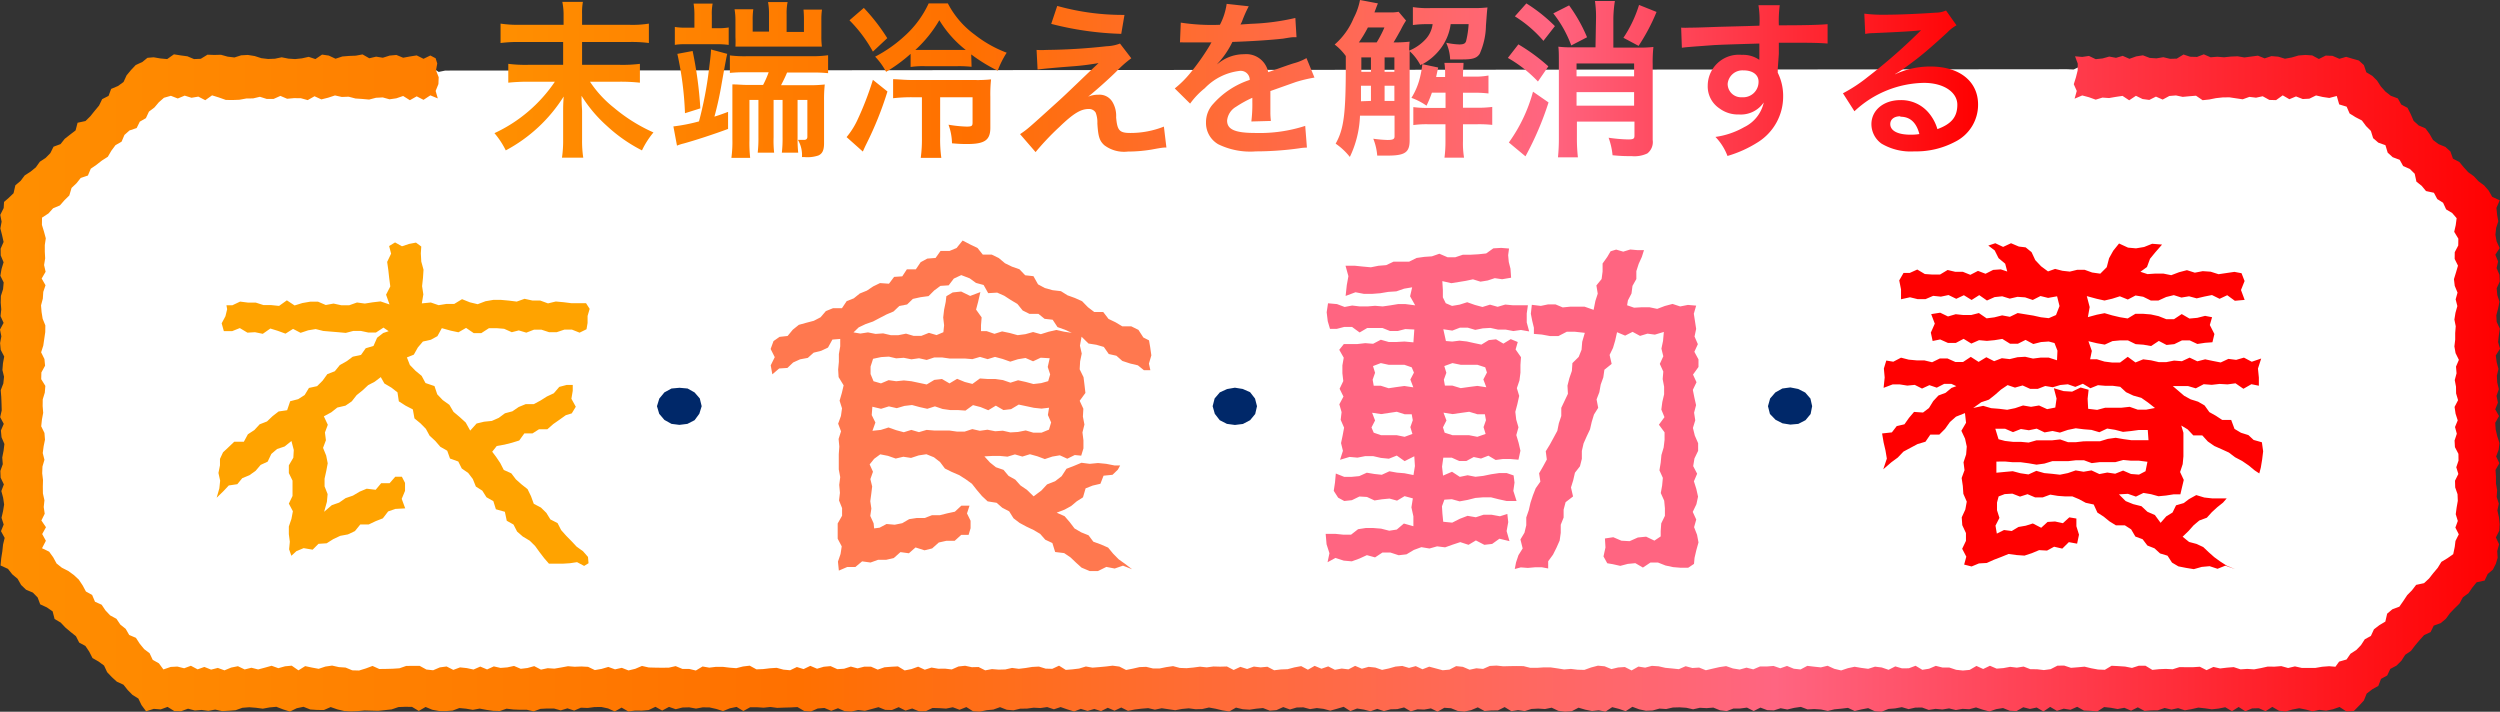
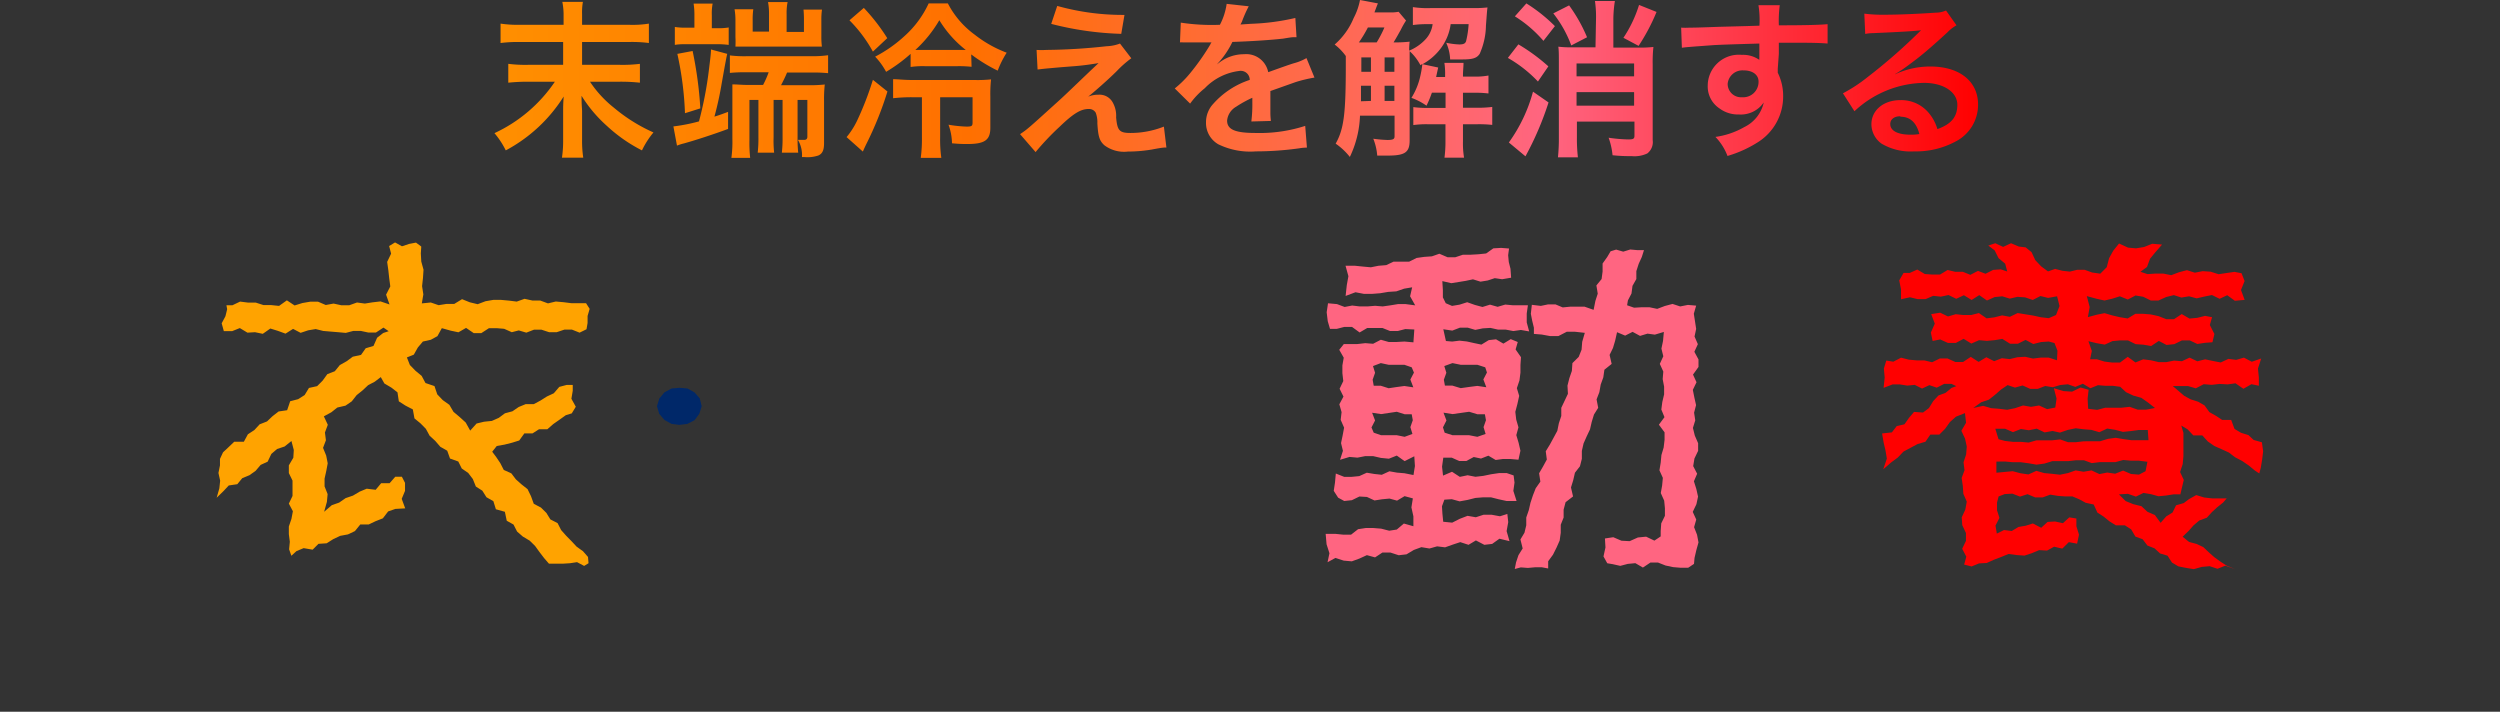
<svg xmlns="http://www.w3.org/2000/svg" xmlns:xlink="http://www.w3.org/1999/xlink" viewBox="0 0 278.44 79.27">
  <rect x="0" y="0" width="278.44" height="79.27" fill="#333333" stroke="none" />
  <defs>
    <style>.cls-1{fill:#fff;}.cls-2{fill:url(#名称未設定グラデーション_13);}.cls-3{fill:#ffa300;}.cls-4{fill:#002869;}.cls-5{fill:#ff784f;}.cls-6{fill:#ff6581;}.cls-7{fill:red;}.cls-8{fill:url(#名称未設定グラデーション_13-2);}</style>
    <linearGradient id="名称未設定グラデーション_13" y1="42.66" x2="278.44" y2="42.66" gradientUnits="userSpaceOnUse">
      <stop offset="0" stop-color="#ff8f00" />
      <stop offset="0.32" stop-color="#ff7000" />
      <stop offset="0.71" stop-color="#ff6581" />
      <stop offset="1" stop-color="red" />
    </linearGradient>
    <linearGradient id="名称未設定グラデーション_13-2" x1="55.07" y1="8.82" x2="220.34" y2="8.82" xlink:href="#名称未設定グラデーション_13" />
  </defs>
  <title>solution_title_b_1</title>
  <g id="レイヤー_2" data-name="レイヤー 2">
    <g id="デザイン">
-       <polyline class="cls-1" points="230.24 7.71 230.96 7.74 231.69 7.39 232.42 7.29 233.15 7.28 233.87 7.37 234.6 8.25 235.32 7.5 236.05 8.21 236.77 7.82 237.5 7.55 238.23 7.93 238.96 8.05 239.69 7.93 240.41 7.64 241.14 8.03 241.87 8.15 242.59 8.17 243.32 7.93 244.05 8.01 244.78 7.29 245.51 7.75 246.24 7.48 246.97 7.35 247.69 7.51 248.41 8.17 249.14 7.66 249.87 8.01 250.6 8.14 251.32 7.43 252.05 8.15 252.78 8.14 253.51 7.76 254.24 7.71 254.97 8.17 255.71 8.21 256.44 7.85 257.17 7.64 257.9 7.39 258.63 7.52 259.37 7.95 260.1 7.39 261.03 7.27 261.49 8.13 262.26 8.4 262.53 9.18 263.34 9.4 263.34 10.46 264.07 10.77 264.78 11.1 265.07 11.86 265.45 12.53 266.46 12.55 266.69 13.37 267.05 14.05 268.1 14.02 268.57 14.6 268.98 15.24 269 16.28 270.1 16.21 270.64 16.71 270.85 17.55 271.71 17.74 271.96 18.55 272.79 18.76 273.1 19.49 273.45 20.19 273.8 20.91 274.36 21.39 275.42 21.38 275.86 21.99 276.26 22.66 277.17 23.04 276.52 23.93 276.33 24.66 276.68 25.39 277.25 26.12 276.7 26.85 276.4 27.58 276.81 28.31 276.29 29.04 276.45 29.77 277.03 30.5 276.35 31.23 276.87 31.96 276.48 32.7 276.81 33.43 276.48 34.17 276.81 34.9 277.25 35.63 276.82 36.36 276.73 37.09 277.26 37.83 276.92 38.56 276.96 39.29 276.8 40.03 276.76 40.76 277.07 41.5 276.65 42.23 276.67 42.96 276.33 43.7 277.09 44.43 277.31 45.17 276.64 45.9 277.02 46.64 277.01 47.37 276.34 48.1 276.92 48.83 277.14 49.56 277.28 50.3 276.43 51.03 277.24 51.77 277.25 52.5 276.63 53.24 276.81 53.97 277.01 54.71 276.93 55.45 276.29 56.18 276.88 56.92 276.92 57.66 276.82 58.4 276.31 59.13 276.39 59.87 276.57 60.61 276.7 61.36 276.63 62.03 275.95 62.3 275.83 63.24 274.95 63.4 274.37 63.86 274.03 64.57 273.65 65.24 273.31 65.95 272.3 65.97 272.24 66.96 271.26 67.02 271.24 68.05 270.12 67.95 269.83 68.71 269.5 69.43 268.48 69.44 268.64 70.67 267.46 70.51 267.06 71.16 266.85 72.01 266.08 72.29 265.88 73.14 265.03 73.33 264.6 73.94 263.69 74.07 263.61 75.05 262.63 75.12 262.14 75.68 262.04 76.65 261.43 77.09 261 77.95 260.11 77.06 259.38 77.13 258.65 77.72 257.92 77.05 257.19 77.09 256.45 77.86 255.72 78.06 254.99 77.65 254.26 77.62 253.53 77.34 252.8 77.25 252.07 77.89 251.34 77.67 250.61 77.51 249.88 77.97 249.15 77.19 248.42 77.64 247.69 77.73 246.96 77.88 246.23 77.13 245.5 78.04 244.77 77.42 244.04 77.97 243.31 77.79 242.57 77.3 241.84 77.75 241.12 77.68 240.38 77.13 239.65 77.56 238.92 77.23 238.19 77.91 237.46 78.05 236.73 77.13 236 78.03 235.27 77.73 234.54 77.7 233.81 77.38 233.08 77.92 232.35 77.16 231.62 77.69 230.88 77.21 230.15 78.02 229.42 77.24 228.69 77.71 227.96 77.28 227.23 77.84 226.5 77.8 225.76 78.11 225.03 77.13 224.3 78.02 223.57 77.13 222.83 77.91 222.1 77.55 221.37 77.55 220.64 77.5 219.9 77.58 219.17 77.68 218.44 77.05 217.71 77.57 216.97 77.27 216.24 77.24 215.51 77.25 214.78 77.39 214.04 77.6 213.31 77.72 212.58 77.45 211.85 77.45 211.12 77.2 210.38 77.41 209.65 77.55 208.92 77.37 208.19 77.2 207.46 77.31 206.73 77.42 206 77.74 205.26 77.06 204.53 77.4 203.8 77.09 203.07 77.66 202.34 77.41 201.61 78.12 200.88 77.07 200.15 77.86 199.41 77.58 198.68 77.34 197.95 78.02 197.22 77.74 196.49 78.07 195.76 78.03 195.03 77.82 194.29 77.17 193.56 77.71 192.83 77.94 192.1 77.33 191.37 77.03 190.64 78.1 189.91 77.37 189.19 77.69 188.45 77.1 187.72 77.22 186.99 77.75 186.26 78.04 185.53 77.42 184.8 77.05 184.07 77.03 183.33 77.6 182.6 77.4 181.87 77.15 181.13 77.71 180.4 77.55 179.67 77.62 178.94 77.83 178.2 77.28 177.47 78.05 176.74 77.48 176.01 77.14 175.28 77.53 174.55 77.99 173.82 77.05 173.09 77.5 172.35 77.29 171.63 78 170.9 77.3 170.16 77.33 169.44 77.2 168.71 77.03 167.98 77.1 167.25 78.01 166.52 77.53 165.79 77.25 165.06 77.88 164.33 78.09 163.6 78.07 162.87 77.47 162.15 77.56 161.42 77.28 160.69 77.33 159.96 77.88 159.23 78.1 158.5 77.81 157.78 78.04 157.05 77.14 156.32 77.09 155.59 77.97 154.86 77.54 154.13 78.1 153.41 77.69 152.68 77.36 151.95 77.32 151.22 77.71 150.49 77.58 149.76 77.74 149.03 77.33 148.31 77.19 147.58 77.56 146.85 78.06 146.12 77.15 145.39 77.05 144.66 77.24 143.93 77.23 143.2 77.08 142.47 77.41 141.74 77.57 141.01 77.71 140.28 77.09 139.54 77.22 138.81 77.41 138.08 77.18 137.35 77.67 136.62 77.08 135.88 77.19 135.15 77.59 134.42 77.3 133.68 77.14 132.95 77.02 132.22 77.88 131.48 77.03 130.75 77.13 130.01 77.88 129.28 77.64 128.54 77.16 127.81 77.5 127.08 77.51 126.35 77.66 125.61 77.41 124.88 77.83 124.15 77.46 123.42 77.2 122.69 77.89 121.95 78.11 121.22 77.52 120.49 77.03 119.76 77.82 119.03 77.85 118.3 77.18 117.57 78.11 116.84 78.11 116.11 77.62 115.38 78.11 114.64 77.41 113.91 77.16 113.18 77.9 112.45 77.42 111.72 78.04 110.99 77.86 110.25 77.73 109.52 77.72 108.79 77.9 108.06 77.93 107.33 77.87 106.59 77.34 105.86 77.18 105.12 77.69 104.39 77.69 103.66 77.66 102.92 77.56 102.19 77.55 101.45 77.39 100.72 77.52 99.98 77.31 99.25 77.47 98.51 77.67 97.78 77.37 97.05 77.91 96.31 77.87 95.58 77.71 94.85 77.6 94.11 77.82 93.38 78.01 92.65 77.92 91.91 77.96 91.18 77.88 90.45 77.79 89.72 77.03 88.98 77.05 88.25 77.22 87.52 77.88 86.78 78.05 86.05 77.73 85.31 77.59 84.58 77.6 83.84 78.1 83.11 77.47 82.37 77.1 81.64 77.51 80.9 77.58 80.17 77.11 79.43 78.02 78.7 77.38 77.96 77.26 77.23 78.12 76.5 77.41 75.76 77.44 75.03 77.64 74.29 77.77 73.56 77.39 72.83 77.17 72.09 77.84 71.36 77.42 70.62 77.3 69.88 77.12 69.15 77.41 68.41 77.92 67.68 77.66 66.94 77.92 66.2 77.24 65.47 77.52 64.74 77.31 64 77.88 63.27 77.26 62.54 77.15 61.81 77.9 61.08 77.45 60.34 77.3 59.6 77.35 58.87 77.22 58.13 77.62 57.4 77.55 56.66 77.57 55.93 77.74 55.2 77.22 54.47 77.19 53.73 77.36 53 77.36 52.27 77.3 51.54 77.74 50.8 77.93 50.07 77.69 49.34 77.49 48.6 77.44 47.86 77.31 47.13 77.87 46.39 77.06 45.65 77.64 44.92 77.16 44.18 77.28 43.45 77.69 42.71 77.47 41.98 78 41.24 78.07 40.5 77.45 39.77 77.85 39.03 77.62 38.29 77.91 37.55 77.42 36.82 77.74 36.08 77.06 35.34 77.08 34.6 78.05 33.87 78.07 33.13 77.92 32.39 77.95 31.65 77.07 30.91 77.54 30.18 77.65 29.45 77.91 28.71 77.84 27.97 77.74 27.23 77.52 26.49 78.02 25.76 78.02 25.02 77.43 24.28 77.87 23.54 77.33 22.8 77.42 22.05 77.95 21.31 77.54 20.57 77.56 19.83 77.99 19.09 77.27 18.34 77.5 17.47 77.89 17.13 76.98 16.26 76.83 15.75 76.29 15.11 75.89 15.31 74.62 14.22 74.69 13.8 74.05 13.68 73.12 12.57 73.2 12.41 72.31 11.84 71.84 10.98 71.67 10.69 70.92 10.56 70 9.38 70.15 9.28 69.19 8.43 69 8.15 68.23 7.41 67.93 6.75 67.54 6.47 66.76 6.27 65.91 5.55 65.59 4.84 65.26 4.08 64.98 3.68 64.31 2.94 64.01 2.85 63.02 2.51 62.3 1.38 62.22 2.04 61.37 2.02 60.64 1.35 59.91 1.25 59.18 1.9 58.45 2.17 57.72 1.54 56.99 1.44 56.27 1.23 55.53 1.76 54.8 1.57 54.07 2.04 53.34 2.16 52.6 1.85 51.87 1.18 51.14 2.04 50.4 2.02 49.67 2.2 48.94 2 48.21 1.44 47.48 1.14 46.74 1.98 46.01 1.38 45.28 1.82 44.54 1.96 43.81 2.08 43.07 1.74 42.34 1.66 41.61 1.12 40.87 2.07 40.14 1.82 39.4 1.47 38.67 1.14 37.93 2.02 37.2 1.55 36.47 2.05 35.74 1.54 35.01 1.13 34.27 2.17 33.54 2.08 32.8 1.45 32.07 1.12 31.33 1.44 30.59 1.29 29.86 1.19 29.12 1.95 28.38 2.01 27.64 1.32 26.91 1.77 26.17 1.16 25.43 1.83 24.69 1.7 23.95 1.88 23.3 2.41 22.92 2.4 21.84 3.14 21.55 3.58 20.94 4.44 20.77 5.07 20.36 5.1 19.32 5.88 19.07 6.5 18.64 7.01 18.12 7.78 17.86 7.83 16.85 8.39 16.37 9.36 16.32 9.93 15.84 9.81 14.65 10.98 14.8 10.92 13.67 11.95 13.67 12.11 12.76 12.75 12.37 13.04 11.6 13.51 11.03 14.27 10.75 14.68 10.1 15.16 9.52 16.06 9.38 16.65 8.91 16.73 7.92 17.59 7.71 18.32 7.62 19.04 7.27 19.77 8.02 20.5 7.32 21.22 7.32 21.95 8.19 22.67 7.96 23.4 7.84 24.12 7.97 24.85 7.34 25.57 8.21 26.3 7.46 27.02 7.41 27.75 8.05 28.48 7.8 29.2 7.46 29.93 8.18 30.66 7.45 31.38 7.28 32.11 7.98 32.84 7.56 33.56 7.71 34.29 7.65 35.02 7.29 35.74 8.25 36.47 8.07 37.19 7.71 37.91 7.98 38.64 7.28 39.37 7.52 40.1 7.74 40.82 8.06 41.55 8.21 42.28 7.6 43.01 8.26 43.74 8.09 44.47 7.68 45.2 8.03 45.93 7.29 46.66 7.78 47.39 7.88 48.13 7.54 48.86 8.01 49.59 7.86" />
-       <polygon class="cls-2" points="262.16 79.19 261.32 79.23 260.57 78.74 259.82 79 259.07 79.15 258.32 79.06 257.57 79.23 256.82 79.03 256.08 78.88 255.33 79.02 254.58 79.24 253.83 79.16 253.08 78.73 252.33 79.21 251.58 78.88 250.83 78.9 250.08 79.22 249.33 78.74 248.59 79.21 247.84 78.77 247.09 78.92 246.34 79 245.59 78.89 244.84 78.81 244.09 78.98 243.34 79.11 242.59 78.87 241.84 79.03 241.09 78.85 240.34 79.11 239.59 79.12 238.85 79.18 238.1 78.78 237.35 79.15 236.6 78.83 235.85 78.97 235.1 78.83 234.35 78.75 233.6 79.23 232.85 79.17 232.1 79.14 231.35 78.72 230.6 79.05 229.85 78.93 229.09 79.17 228.34 78.73 227.59 79.24 226.84 78.8 226.09 78.96 225.34 78.77 224.59 79.2 223.84 79.16 223.09 78.86 222.33 78.98 221.58 79.24 220.83 79.04 220.08 78.79 219.33 78.99 218.58 78.95 217.83 79.08 217.08 78.9 216.33 79.02 215.57 78.95 214.82 79.07 214.07 78.8 213.32 78.81 212.57 78.98 211.82 78.76 211.07 78.9 210.32 78.96 209.57 79.27 208.82 79.22 208.07 78.87 207.32 79.01 206.57 79.19 205.82 78.84 205.07 78.93 204.32 79 203.57 79.18 202.82 79.02 202.07 78.97 201.32 79.01 200.57 78.73 199.82 78.84 199.07 79.02 198.32 78.88 197.57 79.12 196.82 79.09 196.07 78.81 195.32 79.19 194.57 78.81 193.82 78.91 193.07 78.91 192.32 79.2 191.57 79.11 190.82 78.81 190.07 78.87 189.32 78.83 188.57 79 187.82 78.83 187.07 78.78 186.32 78.8 185.57 78.97 184.82 78.92 184.07 79.13 183.31 79.16 182.56 79 181.81 78.72 181.06 79.21 180.31 78.95 179.56 78.76 178.81 79.26 178.06 79.11 177.31 79.19 176.56 79.04 175.81 78.82 175.06 79.21 174.31 79.26 173.56 79.17 172.82 78.82 172.07 78.97 171.32 78.92 170.57 78.96 169.82 79.2 169.08 79.09 168.33 79.21 167.58 78.75 166.84 79.12 166.09 79.13 165.34 79.19 164.59 78.78 163.85 79.09 163.1 79.25 162.35 79.18 161.61 78.88 160.86 78.83 160.11 79.26 159.37 78.9 158.62 79.03 157.87 79 157.13 79.23 156.38 78.79 155.63 78.98 154.88 79 154.14 79.2 153.39 78.95 152.64 79.22 151.9 79.03 151.15 78.91 150.4 79.2 149.65 78.72 148.91 78.94 148.16 79.15 147.41 78.95 146.66 78.86 145.91 78.98 145.16 78.78 144.41 78.8 143.67 79.02 142.92 78.75 142.17 79.09 141.42 79.15 140.67 78.86 139.92 78.93 139.17 79.04 138.41 78.99 137.66 78.81 136.91 79.24 136.16 79.12 135.41 78.94 134.65 78.8 133.9 78.97 133.15 78.99 132.4 78.89 131.64 78.96 130.89 79.1 130.14 78.99 129.39 78.88 128.63 79.04 127.88 78.87 127.13 78.93 126.38 79.02 125.63 79.17 124.88 78.8 124.13 79.15 123.38 78.83 122.63 79.2 121.88 78.96 121.13 79.18 120.38 78.95 119.63 79.24 118.88 79.01 118.13 78.75 117.38 79 116.63 78.75 115.88 78.86 115.13 78.82 114.38 78.92 113.63 78.93 112.88 79.11 112.13 79.05 111.38 78.76 110.63 79.03 109.88 79.1 109.13 79.26 108.38 79.22 107.63 78.75 106.87 79.05 106.12 78.77 105.37 78.92 104.61 78.87 103.86 78.85 103.11 79.21 102.35 79.22 101.6 78.91 100.85 79.14 100.09 78.76 99.34 79.08 98.59 79.06 97.84 78.76 97.08 78.97 96.33 79.17 95.58 79.08 94.83 79.25 94.08 79.21 93.33 78.88 92.58 79.17 91.82 78.85 91.07 78.91 90.32 79.24 89.57 79.19 88.82 78.75 88.06 78.79 87.31 78.81 86.56 78.84 85.81 78.74 85.05 78.82 84.3 78.77 83.55 78.77 82.79 79.19 82.04 78.73 81.28 78.89 80.53 79.2 79.78 78.96 79.02 78.79 78.27 78.78 77.52 78.92 76.76 78.78 76.01 78.8 75.26 78.99 74.51 78.73 73.75 79.14 73 78.72 72.25 79.08 71.49 79.15 70.74 79.14 69.98 79.24 69.23 78.81 68.47 79.24 67.72 78.9 66.97 78.74 66.21 78.75 65.46 78.85 64.7 78.82 63.95 79.14 63.2 78.89 62.45 79.12 61.7 78.91 60.94 78.91 60.19 78.95 59.44 79.23 58.68 79.05 57.93 79.05 57.17 79.02 56.42 78.93 55.67 79.19 54.92 79.17 54.17 79.06 53.42 78.92 52.66 79.06 51.91 78.93 51.16 78.86 50.41 79.14 49.66 79.2 48.91 79.19 48.15 79.05 47.4 78.74 46.64 79.18 45.89 78.73 45.13 78.72 44.38 78.75 43.62 79.01 42.87 79.09 42.12 79.17 41.36 79.15 40.61 79.13 39.85 79.2 39.1 79.23 38.34 79.19 37.58 79.01 36.83 78.75 36.07 79.08 35.32 79.07 34.56 79.02 33.8 78.72 33.05 78.88 32.29 79.25 31.53 79.01 30.78 78.72 30.02 78.79 29.27 78.93 28.52 78.83 27.76 78.77 27 78.83 26.24 79.1 25.49 79.16 24.73 79.2 23.97 79.03 23.21 79.17 22.46 79.07 21.7 79.13 20.94 78.93 20.18 79.21 19.42 79.2 18.66 78.73 17.9 79.01 17.13 78.95 16.27 79.22 15.76 78.53 15.41 77.8 14.75 77.39 14.22 76.85 13.75 76.26 13.01 75.92 12.45 75.41 11.93 74.86 11.59 74.13 10.98 73.68 10.3 73.29 9.94 72.58 9.51 71.94 8.82 71.57 8.46 70.86 7.86 70.38 7.28 69.89 6.76 69.34 6.08 68.94 5.86 68.09 5.22 67.65 4.48 67.31 4.19 66.54 3.66 66 2.9 65.68 2.35 65.15 1.96 64.46 1.37 63.97 0.89 63.36 0.06 62.98 0.14 62.15 0.26 61.4 0.34 60.65 0.52 59.91 0.11 59.16 0.41 58.42 0.17 57.67 0.34 56.93 0.46 56.19 0.35 55.44 0.15 54.69 0.43 53.95 0.07 53.2 0.04 52.45 0.31 51.7 0.25 50.95 0.4 50.2 0.49 49.45 0.17 48.7 0.1 47.95 0.42 47.21 0.02 46.46 0.19 45.71 0.17 44.96 0.14 44.21 0.08 43.46 0.37 42.71 0.45 41.96 0.27 41.21 0.33 40.46 0.47 39.71 0.08 38.96 0.01 38.21 0.15 37.46 0 36.71 0.4 35.96 0.06 35.21 0.14 34.46 0.08 33.71 0.1 32.96 0.34 32.21 0.41 31.46 0.04 30.71 0.17 29.96 0.4 29.21 0.08 28.45 0.07 27.7 0.4 26.95 0.23 26.19 0.04 25.44 0.18 24.69 0.03 23.93 0.41 23.17 0.45 22.49 0.97 22.04 1.51 21.52 1.71 20.64 2.29 20.15 2.75 19.54 3.4 19.12 3.99 18.64 4.44 18.01 5.08 17.59 5.61 17.05 5.96 16.34 6.74 16.05 7.21 15.46 7.81 14.99 8.42 14.52 8.64 13.67 9.52 13.48 10.06 12.95 10.54 12.35 11.03 11.76 11.38 11.04 12.09 10.68 12.38 9.9 13.14 9.58 13.76 9.13 14.1 8.39 14.59 7.8 15.12 7.24 15.86 6.9 16.42 6.44 17.11 6.38 17.86 6.51 18.62 6.58 19.37 6.05 20.12 6.17 20.87 6.27 21.61 6.58 22.36 6.55 23.11 6.09 23.86 6.12 24.61 6.1 25.36 6.31 26.11 6.4 26.86 6.16 27.61 6.12 28.36 6.24 29.11 6.48 29.86 6.57 30.62 6.54 31.37 6.38 32.12 6.53 32.87 6.58 33.62 6.5 34.38 6.33 35.13 6.58 35.87 6.08 36.62 6.19 37.37 6.54 38.13 6.29 38.88 6.23 39.63 6.2 40.38 6.06 41.13 6.49 41.89 6.31 42.64 6.43 43.4 6.19 44.15 6.12 44.9 6.43 45.66 6.29 46.41 6.17 47.17 6.55 47.93 6.18 48.52 6.49 48.7 7.07 48.56 7.83 48.86 8.6 48.83 9.36 48.52 10.13 48.76 10.96 47.93 10.62 47.17 11.12 46.41 10.73 45.65 11.16 44.9 10.69 44.14 10.95 43.38 11.06 42.63 10.85 41.87 10.89 41.11 11.09 40.34 11.02 39.59 10.97 38.83 10.77 38.07 10.8 37.31 10.63 36.55 10.88 35.79 11.07 35.03 10.72 34.27 11.15 33.51 10.94 32.75 10.93 31.98 11 31.23 10.68 30.47 11.02 29.71 11.02 28.95 10.78 28.19 10.96 27.43 10.97 26.67 11.11 25.91 11.14 25.15 11.13 24.39 10.86 23.62 10.62 22.86 11.16 22.09 10.76 21.33 10.89 20.57 10.65 19.8 10.97 19.03 10.67 18.26 10.89 17.69 11.39 17.2 11.97 16.59 12.43 16.25 13.16 15.57 13.55 15.22 14.26 14.42 14.53 13.86 15.03 13.54 15.78 12.86 16.17 12.4 16.79 12.01 17.46 11.35 17.88 10.75 18.35 10.11 18.79 9.79 19.55 8.99 19.82 8.52 20.41 7.97 20.93 7.72 21.77 7.18 22.3 6.67 22.88 5.91 23.2 5.4 23.77 4.68 24.24 4.67 25.05 4.9 25.8 5.1 26.54 4.99 27.29 4.99 28.03 5.03 28.77 4.91 29.52 5.08 30.27 4.64 31.02 5.07 31.77 4.82 32.51 4.77 33.26 4.57 34.01 4.63 34.75 4.75 35.5 5.05 36.24 5.04 36.99 4.93 37.74 4.82 38.49 4.58 39.24 4.95 39.99 5.02 40.73 4.61 41.48 4.59 42.23 5.05 42.98 4.99 43.73 4.76 44.48 4.75 45.23 4.81 45.98 4.67 46.73 4.59 47.48 4.95 48.22 5.01 48.97 4.86 49.71 4.76 50.46 4.95 51.21 4.73 51.96 4.7 52.71 4.79 53.46 4.77 54.21 4.78 54.96 4.95 55.72 4.87 56.47 4.98 57.22 4.61 57.97 5.12 58.72 4.7 59.48 5.11 60.23 4.68 61.06 5.47 61.44 5.92 62.06 6.3 62.76 6.89 63.23 7.6 63.59 8.22 64.04 8.77 64.55 9.2 65.19 9.57 65.88 10.26 66.26 10.58 67.02 11.32 67.35 11.75 67.99 12.27 68.54 12.97 68.92 13.4 69.56 14 70.04 14.39 70.72 15.14 71.04 15.56 71.69 16.05 72.29 16.66 72.75 17.01 73.49 17.7 73.88 18.2 74.56 19.01 74.28 19.76 74.24 20.51 74.43 21.26 74.15 22.01 74.55 22.76 74.28 23.51 74.58 24.26 74.39 25 74.66 25.75 74.35 26.5 74.2 27.25 74.56 28 74.37 28.75 74.56 29.5 74.36 30.25 74.15 31 74.42 31.75 74.21 32.49 74.14 33.24 74.66 33.99 74.19 34.74 74.35 35.49 74.49 36.24 74.24 36.99 74.13 37.74 74.3 38.49 74.35 39.24 74.66 39.99 74.68 40.74 74.45 41.49 74.17 42.24 74.51 42.99 74.5 43.74 74.48 44.49 74.43 45.24 74.17 45.99 74.16 46.74 74.16 47.49 74.57 48.24 74.65 48.99 74.33 49.74 74.23 50.49 74.61 51.24 74.33 51.99 74.41 52.74 74.57 53.49 74.24 54.25 74.56 55 74.22 55.75 74.39 56.5 74.33 57.25 74.17 58 74.49 58.75 74.4 59.5 74.19 60.25 74.58 61 74.42 61.75 74.47 62.51 74.34 63.26 74.2 64 74.26 64.75 74.23 65.5 74.27 66.25 74.63 67 74.5 67.75 74.28 68.5 74.55 69.25 74.38 70 74.67 70.75 74.49 71.5 74.17 72.25 74.34 73 74.36 73.75 74.37 74.5 74.36 75.25 74.19 76 74.5 76.75 74.5 77.5 74.68 78.25 74.23 79 74.36 79.75 74.27 80.5 74.27 81.25 74.36 82 74.42 82.75 74.23 83.5 74.14 84.25 74.55 85 74.52 85.75 74.43 86.5 74.38 87.25 74.58 88 74.65 88.75 74.29 89.5 74.52 90.25 74.16 91 74.48 91.75 74.26 92.51 74.19 93.26 74.53 94.01 74.48 94.76 74.24 95.51 74.44 96.26 74.25 97.01 74.25 97.76 74.58 98.51 74.32 99.26 74.26 100.01 74.22 100.76 74.67 101.51 74.52 102.26 74.25 103 74.59 103.75 74.35 104.5 74.48 105.25 74.47 106 74.56 106.75 74.23 107.49 74.15 108.24 74.31 108.99 74.29 109.73 74.66 110.48 74.52 111.23 74.58 111.97 74.56 112.72 74.39 113.47 74.49 114.22 74.4 114.96 74.28 115.71 74.24 116.46 74.47 117.2 74.49 117.95 74.14 118.7 74.61 119.44 74.55 120.19 74.46 120.94 74.23 121.68 74.36 122.43 74.3 123.18 74.23 123.92 74.14 124.67 74.24 125.42 74.62 126.17 74.47 126.91 74.3 127.66 74.27 128.41 74.45 129.16 74.45 129.9 74.3 130.65 74.19 131.4 74.39 132.15 74.42 132.9 74.35 133.65 74.25 134.4 74.33 135.15 74.23 135.9 74.25 136.65 74.23 137.4 74.62 138.15 74.27 138.9 74.51 139.65 74.24 140.4 74.33 141.16 74.26 141.91 74.65 142.66 74.56 143.41 74.53 144.17 74.33 144.92 74.19 145.67 74.59 146.42 74.16 147.18 74.48 147.93 74.22 148.68 74.6 149.43 74.46 150.18 74.55 150.93 74.16 151.68 74.48 152.43 74.27 153.18 74.35 153.93 74.61 154.68 74.45 155.43 74.24 156.18 74.17 156.93 74.39 157.68 74.19 158.43 74.54 159.18 74.25 159.93 74.45 160.68 74.65 161.43 74.58 162.18 74.19 162.93 74.27 163.68 74.59 164.43 74.43 165.18 74.5 165.93 74.17 166.68 74.13 167.43 74.21 168.18 74.19 168.93 74.18 169.68 74.19 170.44 74.38 171.19 74.38 171.94 74.33 172.69 74.33 173.45 74.44 174.2 74.56 174.96 74.5 175.71 74.59 176.46 74.61 177.21 74.34 177.97 74.14 178.72 74.21 179.47 74.52 180.22 74.34 180.97 74.29 181.72 74.67 182.48 74.24 183.23 74.36 183.98 74.16 184.73 74.21 185.48 74.38 186.23 74.45 186.98 74.53 187.74 74.2 188.49 74.4 189.24 74.35 189.99 74.65 190.75 74.47 191.5 74.3 192.25 74.19 193.01 74.45 193.76 74.57 194.52 74.36 195.27 74.55 196.02 74.23 196.78 74.23 197.53 74.17 198.28 74.43 199.03 74.17 199.79 74.48 200.54 74.56 201.29 74.16 202.04 74.25 202.8 74.33 203.55 74.15 204.3 74.49 205.06 74.67 205.81 74.42 206.56 74.26 207.32 74.39 208.07 74.49 208.83 74.25 209.58 74.34 210.34 74.6 211.09 74.22 211.84 74.44 212.6 74.43 213.35 74.15 214.1 74.6 214.85 74.48 215.6 74.16 216.36 74.35 217.11 74.35 217.87 74.6 218.62 74.68 219.37 74.61 220.13 74.17 220.88 74.51 221.63 74.15 222.38 74.47 223.13 74.41 223.88 74.27 224.63 74.36 225.38 74.24 226.13 74.53 226.88 74.54 227.64 74.63 228.39 74.53 229.15 74.14 229.9 74.13 230.66 74.38 231.41 74.32 232.17 74.25 232.92 74.43 233.67 74.57 234.43 74.6 235.18 74.15 235.94 74.19 236.69 74.24 237.45 74.39 238.2 74.15 238.96 74.15 239.72 74.61 240.47 74.53 241.22 74.5 241.98 74.54 242.74 74.3 243.5 74.31 244.25 74.31 245.01 74.26 245.76 74.64 246.52 74.28 247.27 74.45 248.03 74.36 248.78 74.3 249.54 74.55 250.3 74.5 251.05 74.55 251.81 74.41 252.57 74.24 253.32 74.25 254.08 74.19 254.84 74.4 255.6 74.22 256.36 74.39 257.12 74.39 257.88 74.39 258.64 74.26 259.41 74.2 260.11 74.26 260.52 73.69 261.35 73.45 261.79 72.81 262.44 72.39 262.96 71.85 263.38 71.2 264.06 70.83 264.4 70.09 265 69.63 265.67 69.23 265.87 68.35 266.45 67.86 267.23 67.57 267.67 66.94 268.1 66.29 268.63 65.75 269.1 65.14 269.98 64.95 270.53 64.44 271.01 63.83 271.5 63.25 271.91 62.58 272.59 62.17 273.23 61.72 273.4 60.91 273.48 60.25 273.85 59.51 273.47 58.76 273.74 58.02 273.51 57.27 273.61 56.53 273.74 55.78 273.71 55.04 273.45 54.29 273.43 53.54 273.8 52.79 273.57 52.04 273.82 51.3 273.81 50.55 273.42 49.8 273.38 49.06 273.63 48.31 273.43 47.56 273.73 46.82 273.49 46.07 273.38 45.32 273.77 44.57 273.55 43.82 273.54 43.07 273.4 42.33 273.6 41.58 273.54 40.83 273.86 40.08 273.49 39.33 273.36 38.58 273.45 37.83 273.45 37.09 273.51 36.34 273.36 35.59 273.48 34.84 273.69 34.09 273.5 33.34 273.71 32.59 273.4 31.84 273.31 31.09 273.54 30.34 273.76 29.59 273.39 28.84 273.4 28.09 273.79 27.34 273.8 26.58 273.34 25.82 273.51 25.07 273.61 24.3 273.11 23.72 272.44 23.32 272.1 22.58 271.45 22.17 271.08 21.47 270.2 21.28 269.72 20.7 269.13 20.23 268.94 19.35 268.4 18.82 267.65 18.49 267.27 17.8 266.49 17.51 265.93 17 265.68 16.17 264.89 15.89 264.31 15.39 264.06 14.58 263.52 14.04 263.06 13.42 262.35 13.05 261.69 12.64 261.36 11.88 260.53 11.63 260.26 10.69 259.43 10.91 258.69 10.8 257.95 10.63 257.21 10.99 256.47 11.03 255.72 10.74 254.98 11.05 254.24 10.62 253.5 11.15 252.75 11.13 252.01 10.72 251.27 10.88 250.53 10.79 249.78 11.06 249.04 10.95 248.3 10.84 247.55 10.85 246.81 10.93 246.06 11.08 245.32 11.16 244.58 10.66 243.84 10.72 243.1 10.79 242.35 10.63 241.61 10.69 240.87 11.09 240.12 10.76 239.38 11.13 238.63 11.03 237.89 10.67 237.14 11.17 236.4 10.68 235.65 10.79 234.9 10.92 234.16 10.87 233.41 11.1 232.66 10.83 231.91 10.63 231.06 10.99 231.3 10.13 230.97 9.38 231.21 8.61 231.4 7.85 231.41 7.08 231.11 6.27 231.91 6.34 232.66 6.23 233.41 6.59 234.17 6.51 234.92 6.3 235.67 6.44 236.42 6.22 237.17 6.55 237.92 6.28 238.67 6.16 239.43 6.45 240.18 6.5 240.94 6.37 241.69 6.55 242.44 6.53 243.19 6.07 243.94 6.32 244.7 6.34 245.45 6.05 246.21 6.38 246.96 6.32 247.71 6.38 248.47 6.3 249.22 6.27 249.97 6.4 250.72 6.3 251.48 6.2 252.23 6.5 252.98 6.25 253.74 6.31 254.49 6.54 255.25 6.4 256 6.18 256.76 6.12 257.52 6.17 258.27 6.57 259.03 6.19 259.79 6.22 260.55 6.55 261.31 6.33 261.98 6.53 262.72 6.74 263.28 7.25 263.55 8.05 264.22 8.45 264.75 8.98 265.17 9.63 265.68 10.2 266.28 10.67 267.06 10.96 267.44 11.64 268.14 12.01 268.5 12.72 268.82 13.46 269.38 13.97 270.13 14.29 270.59 14.91 270.98 15.59 271.59 16.05 272.35 16.36 272.92 16.87 273.2 17.67 273.91 18.04 274.39 18.62 274.9 19.18 275.53 19.63 276.05 20.19 276.67 20.65 277.18 21.23 277.57 21.92 278.41 22.31 278.04 23.16 278.12 23.91 278.25 24.65 278.01 25.39 277.93 26.14 278.06 26.88 278.4 27.63 277.92 28.37 278.23 29.12 278.06 29.86 278.38 30.61 278.41 31.36 278.07 32.11 278.14 32.86 278.38 33.61 278.23 34.36 278.03 35.11 278.07 35.85 278.42 36.6 278.31 37.35 278.23 38.1 278.44 38.84 277.97 39.59 278.07 40.34 278.27 41.09 278.09 41.84 278.13 42.59 278.31 43.34 278.05 44.09 278.21 44.84 277.91 45.59 278.33 46.34 277.91 47.09 277.96 47.84 278.14 48.6 278.38 49.35 278.29 50.09 278.01 50.84 278.37 51.59 277.94 52.34 277.99 53.09 277.99 53.84 278.12 54.59 278.07 55.35 278.31 56.1 278.15 56.85 278.32 57.6 278.4 58.36 278.36 59.11 277.98 59.86 278.34 60.62 278.13 61.37 278.18 62.13 277.97 62.81 277.65 63.44 277.07 63.93 276.73 64.66 275.84 64.85 275.36 65.44 274.93 66.07 274.31 66.52 273.93 67.22 273.39 67.75 272.87 68.29 272.42 68.91 271.84 69.4 271.06 69.68 270.71 70.4 269.98 70.74 269.47 71.31 268.98 71.89 268.52 72.5 267.88 72.93 267.46 73.59 266.92 74.13 266.22 74.5 265.88 75.23 265.19 75.61 264.89 76.39 264.2 76.78 263.59 77.25 263.28 78.02 262.77 78.57 262.16 79.19" />
      <path class="cls-3" d="M36.07,46.37l.44.94-.32.86.11.86-.32.85.35.86.17.86-.16.85-.19.86v.86l.34.86-.08.86L36.1,57l.86-.74.81-.28.72-.5.82-.28.74-.44.79-.33,1,.12.61-.73.94,0,.63-.72.74,0,.35.68,0,.89-.37.89.39,1.06-1.09.06-.81.28-.59.77-.79.31-.78.37h-.94l-.6.74-.78.37-.86.16-.78.37-.73.46-.91.06-.65.65-1-.17-.8.33-.57.52-.25-.72.08-.84-.11-.85,0-.85.29-.85.16-.85-.45-.85.41-.85,0-.85,0-.86-.41-.84v-.86l.5-.85.05-.86-.26-1-.76.61-.84.28-.64.55-.41.86-.78.36-.56.66-.69.49-.8.33-.55.67-.95.14-.59.63-.76.74.3-1.05.09-.85-.19-.86.17-.85,0-.72.34-.73.63-.59.62-.59,1.07,0,.45-.83.72-.47.59-.64.82-.32.62-.59.67-.52.95-.14.34-1,.89-.23.72-.46.48-.79.91-.2.61-.61.53-.73.83-.32.56-.69.75-.42.69-.51.92-.2.52-.74.87-.26.4-.91.68-.53.61-.2-.58-.4-.84.55-.84,0-.84-.18h-.84l-.84.22L37.67,37l-.85-.07L36,36.86l-.84-.21-.84.14-.84.28-.84-.44-.84.53-.85-.31-.84-.26-.84.59L28.4,37l-.84.05-.85-.51-.85.34-.93,0-.24-.87.42-.79.19-.78L25.22,34l.66,0,.86-.41.87.11h.87l.87.28.86,0,.87.09.87-.62.86.57.87-.27.87-.15.87,0,.86.37.87-.16.87.19.87,0,.87-.31.87.12.88-.14.87-.1,1,.34L43,32.82l.47-.92L43.35,31l-.1-.91-.13-.92.44-.92-.22-.85L44,27l.77.43.78-.26.78-.15.59.44-.05.76.05.91.25.91-.06.91-.1.92.14.92-.17,1,1-.1.87.3.87-.14.87,0,.87-.53.87.35.87.21.87-.33.87-.15.86,0,.88.08.87.11.87-.31.87.19.87,0,.87.32.87-.21.88.08.87.11h.88l.74,0,.4.63-.23.79v.78l-.12.7-.77.38-.85-.34-.84,0L62,37l-.84,0-.85-.28h-.84l-.85.33-.84-.25L57,37l-.85-.38-.85-.07h-.84l-.85.55-.85,0-.85-.58-.85.49-.85-.18-1-.28-.49.89-.73.4-.89.2-.56.66-.45.8-.77.31.33.84.62.64.69.57.43.8,1,.34.31.92.61.64.74.53.46.78.69.58.67.61.5.9.71-.79.83-.2.87-.09.77-.34.69-.51.83-.22.7-.48.78-.32.9,0,.75-.4.71-.45.77-.36.61-.71.83-.22.67,0,0,.65-.15.89.49.89-.45.74-.66.2-.7.5-.7.49-.66.58h-.93l-.72.46-.91,0-.57.79-.81.25-.83.21-.86.15-.51.64.43.57.47.7.39.76.84.38.51.67.63.56.67.53.38.78.31.85.8.42.6.59.45.73.8.41.4.78.56.63.59.6.58.62.7.5.56.64.06.7-.49.3-.79-.42-.79.12-.8.05H61.14l-.53-.61-.52-.68-.5-.69L59,60.22l-.77-.46-.64-.56-.4-.78L56.44,58,56.23,57l-1-.28-.28-.9-.77-.44-.46-.73L53,54.19l-.34-.84-.51-.67-.72-.5-.39-.78-.92-.33-.31-.87-.77-.44-.56-.65-.63-.58-.42-.77-.6-.61-.67-.55-.18-1-.81-.42-.75-.48-.15-1-.68-.53-.78-.46L42.41,42l-.67.51L41,42.9l-.62.58-.66.53-.54.69-.7.48-.91.21-.67.53Z" />
      <path class="cls-4" d="M78.15,45.24l-.26.84-.53.72-.8.41-.89.11-.88-.11L74,46.77l-.58-.68-.25-.85.26-.85L74,43.7l.79-.43.89-.08.9.08.78.44.58.67Z" />
-       <path class="cls-5" d="M120.42,50.75l-.72-.07-.83.41-.83-.38-.83.14-.84.28-.83-.31-.83-.23-.84.26-.83-.24-.83.25-.84-.08h-.84l-.89.05.62.68.66.53.85.29.56.67.75.42.58.65.71.48.75.73.87-.65.63-.68.89-.35.73-.56.54-.83.83-.32.84-.35.92.12.92-.09.92.09.92.18h.63l-.26.47-.59.57-1,.1-.35.9-.86.2-.79.31-.29,1-.69.44-.63.53-.73.4-.88.34.88.39.57.66.54.71.74.43.82.33.53.71.85.31.8.35.56.68.61.62.7.5.8.61L125.07,63l-.92.32-.93-.18-.93.46h-.93l-.9-.38-.61-.55-.62-.59-.71-.48-1-.12-.31-1-.79-.37-.57-.65-.73-.43-.8-.38-.76-.41-.68-.52-.48-.77-.77-.4L111,56l-1-.16-.63-.59-.57-.67-.55-.7-.69-.5-.72-.46-.82-.35-.78-.39-.54-.72-.68-.53-.84-.34-.86.13-.85.28-.86-.13-.85.2-.86-.3-.86-.17-.68.5-.5.62.37.82-.29.82.2.82-.1.82-.11.82.12.82-.12.82.37.82.06.57.61-.08.77-.41.91.08.84-.17.77-.45.85-.13.88,0,.81-.31.88,0,.83-.21.84-.18.72-.67.91,0-.28.86.4.82,0,.83-.22.74h-.82l-.73.66-.92,0-.85.19-.74.66-.85.21-1-.32-.74.65-.94-.13-.74.66-.86.2-.9,0-.83.3-.94-.13-.75.63-.91,0-.93.4-.1-1,.29-.85.13-.85-.45-.85v-.85l0-.85.49-.86,0-.85-.34-.85.1-.85L93.47,54l.11-.86-.16-.85,0-.85v-.85l.06-.85-.08-.85.27-.85-.32-.85.31-.86.12-.85-.27-.85.25-.86.2-.85L93.4,42l-.05-.85.08-.85,0-.86.15-.86v-.83l-.87.07-.49.89-.76.36-.84.21-.65.58-.86.16-.77.35-.64.61-.92.06-.76.65-.18-1,.45-.91-.46-.91.32-.88.67-.47.9-.1.58-.7.67-.54.83-.23.84-.22.75-.39.59-.69.79-.32h1l.53-.79.79-.31.67-.54.79-.32.7-.47.76-.37,1,.07.57-.76.91-.06L101,30l1,0,.54-.8.74-.4.92-.07.55-.78h1l.79-.33.67-.83.87.45.79.38.59.74h1l.78.38.69.58.78.38.83.29.64.67.92.1.51.91.76.41.86.24.93.11.73.46.83.3.8.36.64.66.71.54h1l.59.77.79.38.75.45,1,0,.79.39.55.85.63.32.13.75.13.92-.27.92.16.73h-.72l-.67-.54-.85-.2L125,40.2l-.66-.58-.85-.19-.55-.79-.83-.24-.88-.14-.77-.76-.18,1,.2.88-.18.87-.05.88.43.88.11.88.1.87-.64.88.41.88-.05.88.17.88-.22.88.11.88,0,.9ZM107.06,30.64l-.83.39-.57.75-.92.06-.69.51-.63.63-.89.12-.86.19-.64.62-.87.17-.64.61-.78.33-.75.39-.76.4-.81.28-.78.37-.58.56.76.13.85-.13.85.17.84-.06.85.2.85,0,.85-.17.85.25h.85l.85-.34.85.25.76-.32.08-.77-.1-.87.1-.87.18-.87.07-.63.71-.42.94-.1,1,.49,1.14-.43-.25,1.08-.23.87.62.87-.07.87,0,.66.63,0,.87.3.85-.27.86.18.87.24.86-.11.86-.24.86.24.86-.27.86-.2.87.19.86.13-.77-.35-.82-.29-.54-.82-.9-.1-.68-.55-1,0-.76-.38-.59-.73-.74-.44-.72-.47-.79-.35-1,.06-.51-.91-.85-.23L108,31Zm9.85,9.26-1-.06-.85.4-.84-.37-.85.14-.85.27-.85-.3-.85-.23L110,40l-.85-.25-.85.25-.84-.07h-1.7l-.85-.12-.85,0-.85.28-.85-.19-.85.12-.85-.17-.85.06L99,39.72l-.86.05-.9.19-.28.87v.83l.33.8.83.24.85-.36.85.12.85-.09.84.09.85.18.85.18.85-.51.85-.1.84.49.85-.51.85.35.85.22.84-.61.85.06.86,0,.85.12.84.29.85-.27.86.19.85.23.86-.1.78-.22.22-.75-.27-.83ZM97.16,45.3l-.07.93.41.83-.33.92.94-.1.85-.27.85.3.85.23.84-.26.85.25.85-.25.85.07h1.69l.85.12.85,0,.85-.28.84.19.85-.12.86.17.85-.06.84.19.85-.05.86-.17.85.25H116l.83-.34.24-.8-.36-.83.13-.81-.84.1-.85-.09-.84-.18-.85-.18-.85.51-.85.1-.85-.49-.84.51-.85-.35-.85-.22-.84.61-.85-.06-.85,0-.85-.12-.85-.29-.85.27-.85-.19-.85-.23-.85.1-.85.25L99,45.26l-.87.27Z" />
-       <path class="cls-4" d="M140,45.24l-.2.87-.57.69-.8.42-.89.11-.89-.12-.8-.41-.55-.71-.24-.85.22-.86.58-.68.81-.37.87-.15.87.14.82.36.55.71Z" />
      <path class="cls-6" d="M160.87,55.65l-.27.74.05.81.09.91,1,.1.85-.43.86-.33.92.16.86-.28.9,0,.93.17.82-.26.1.91-.18,1,.32,1.12L167,60l-.81.58-.87.1-.94-.49-.82.49-.92-.3-.85.28-.84.3-.89-.11-.85.24-.9-.15-.84.31-.82.49-.87.1-.92-.3-.89,0-.82.54-.91-.25-.83.38-.85.31-.9-.08-.92-.3-.88.48.21-1-.32-1-.1-1.16,1.09,0,.87.09.87,0,.78-.61.85-.13.85,0,.87.07.9.23.84-.13.79-.67,1.06.3,0-1.1-.22-1,.16-1-.92-.25-.84.5-.84-.23-.84.08-.83.13-.84-.39-.84-.05-.84.41-.85.09-.68-.37-.49-.76.14-.93.09-1,.93.37.84,0,.84-.08.84-.38.84.14.83.09.85-.39.84.15.84.07,1,.2.16-1-.07-1.09-1.08.54-.87-.62-.88.35L153.8,51l-.87-.2-.87,0-.87.17-.88-.08-1.06.32.32-1-.21-.86.18-.86.16-.86-.38-.87.1-.86-.25-.87.46-.86-.43-.87.41-.86-.1-.87v-.87l.15-.86-.5-.88.51-.64.64,0,.87,0,.88-.1.87.07.86-.45.88.25h.87l.88-.05,1,.09.1-1.43-1-.05-.85.22-.85,0-.85-.34-.84,0h-.85l-.85.5-.85-.62-.85,0-.85.22-.75,0-.25-.85-.12-1,.15-1,1,.09.85.32.84-.16.85.1.85,0,.85-.07.85.07.85-.12.85-.14.85,0,1.07.14L157.05,33l.23-1-.89.15-.87.3-.91.06-.89.15-.9.07-.91,0-.94-.18-1.1.41.13-1.2.18-1-.32-1.16,1.07,0,.87.09.88.08.85-.17.86-.07.82-.39.87,0,.87,0,.82-.41.85-.12.86-.06.83-.29.91.39.87,0,.84-.28h.86l.87-.05.86-.09.8-.57.87-.05.88.07-.1.74.07.76.19.75.07,1-1,.17-.82-.12-.79.26-.8.13-.84-.26-.8.17-.8.13-.81.13-1-.23.06,1v.81l.32.65.7.3.84-.14.85-.27.85.3.85.23.84-.26.85.24.85-.25.85.08h.86l.81,0-.13.91,0,1,.27,1-.92-.16-.84.12-.85-.16-.85,0-.85-.19-.85.05-.84.17-.85-.25h-.85l-.86.33-1-.15.29,1.31.7.06.81-.1.82.09.81.18.81.17.82-.5.81-.09.82.48.82-.5.78.32-.24.83.6.86-.06.86,0,.86-.11.87-.29.86.26.86L169,45l-.23.87.1.86.25.86-.24.87.26.87.2.87-.22,1-.91-.08-.82,0-.81.11-.81-.48-.82.32-.81-.17-.82.44h-.81l-.82-.37h-.94l-.14,1,.11,1,1-.43.87.57.87-.18.87.17.87-.1.87-.18.88-.13h.87l.76.26.1.8-.13.92.36,1.13H167.8l-.87-.19-.87-.22-.87,0-.87.07-.87.22-.88.16-.87-.24Zm-3.64-14.74-.81-.28-.88,0-.87,0-.88-.19-.87.33.23.75-.27.77.12.67.78,0,.88.28.87-.13.88-.12,1,.15-.33-.87.4-.77ZM153,48.19l.81.28.88,0,.87,0,.88.18.87-.32-.23-.76.27-.77-.12-.66-.78,0-.88-.28-.87.13-.88.13-1-.15.33.86-.4.78Zm12.42-7.28-.87-.28-.92,0-.93,0-.93-.19-.91.33.23.75-.28.77.12.66.84,0,.92.28.92-.13.93-.12,1,.15-.33-.87.4-.77Zm-4.52,7.28.87.28.92,0,.92,0,.93.18.92-.32-.23-.76.27-.77-.12-.66-.83,0-.92-.28-.93.13-.93.13-1-.16.33.87-.39.77ZM181.22,34l.78.27.86-.05.85,0,.86.18.85-.32.86-.23.85.28.86-.17.92.08-.26.9.13.84.13.85-.18.85.37.85-.39.85.46.85v.84l-.61.85.39.85-.41.85.17.85.19.85-.22.84.13.85-.26.85.21.85.37.85v.85l-.41.85-.14.85.44.85-.36.84.27.86.19.85-.18.84-.41.86.39.85-.24.85.33.85.16.85-.24.86-.2.86-.06.67-.65.43-.84,0-.84-.07-.84-.18-.84-.33-.84,0-.84.56-.84-.49-.84.08-.84.22-.85-.19-.6-.1-.42-.76.22-1-.06-1,.93-.14.91.39.91.05.92-.41.92-.09.92.44.7-.47,0-.6.06-.85.41-.84,0-.85-.08-.84-.38-.85.15-.84.08-.85-.38-.84.14-.85.08-.85.25-.84.1-.85,0-.84-.63-.85.62-.84-.35-.85.11-.84.2-.85,0-.85-.16-.85.07-.84-.39-.85.39-.85-.21-.85.18-.86.09-1-1,.3-.82-.11-.83.25-.83-.45-.83.42L180.1,37l-.21.94-.24.81-.38.78.23,1-.81.65-.12.85-.29.8-.15.85-.31.8.18.94-.47.75-.25.82-.19.83-.37.78-.35.79-.19.83,0,.88-.21.83-.56.72-.19.83-.25.81.23,1-.83.64-.22.83,0,.88-.32.8,0,.9-.12.86-.35.79-.39.78-.54.74,0,.8-.69-.13-.79,0-.78.07-.79-.06-.67.18.14-.73.27-.81.47-.75-.25-1,.45-.75.2-.83,0-.87.28-.81.19-.83.27-.82.31-.79.52-.74-.14-.93.44-.76.42-.77-.12-.92.46-.75.42-.77.41-.76.17-.84.27-.81,0-.91.37-.78.37-.78-.05-.91.21-.83.28-.81.06-.87.7-.69.32-.8.07-.88.29-1-1.09-.12h-.92l-.93.48-.93,0-.93-.17-.87-.07,0-.69-.19-.78-.15-.77.11-1,1,.12.82-.17.81,0,.81.34.81-.08.82,0,.81,0,1,.35.2-1,.26-.8-.15-.92.58-.71.11-.84,0-.89.52-.73.37-.63.62-.19.79.23.78-.24.79.07.74,0-.24.76-.35.77-.26.81,0,.88-.43.76-.11.85-.4.77Z" />
-       <path class="cls-4" d="M201.83,45.24l-.17.87-.57.69-.8.41-.89.08-.87-.14-.78-.4-.62-.64-.22-.87.24-.86.58-.67.78-.44.89-.12.87.17.79.4.58.67Z" />
      <path class="cls-7" d="M242.84,55.06l-.77,0-.83.13-.84.08-.83-.23-.84-.14-.84.41L237,55l-1,.06.75.75.84.34.92.23.66.62.83.36.64.87.63-.72.7-.43.39-.8.86-.25.58-.44.81-.45.89.27.9.1.89,0,.71,0-.41.47-.64.51-.61.56-.55.61-.84.31-.63.53-.56.63-.67.65.72.58.83.22.75.35.6.57.62.55.66.48L248,63l.94.39L247.85,63l-.87.35-.88-.29-.88.08-.88.25-.86-.14-.86-.17-.71-.42-.5-.77-.83-.25-.62-.57-.79-.31-.53-.7-.81-.3-.47-.8-.7-.45-1,0-.71-.44-.65-.53-.7-.45-.41-.9L232.3,56l-.74-.4-.74-.31-.78,0-.84-.06-.85-.14-.84.31h-.84l-.85-.36-.84.27-.85-.33-.85.05-.68.26-.18.68v.86l.27.85-.44.86.15.89.8-.4.86.11.75-.45.81-.14.79-.25.93.48.71-.65.83-.05.88.19.71-.65.79.13v.86l.29.94-.21,1-.92-.17-.73.72-.91-.21-.79.43-.88-.05-.81.34-.82.27-.88-.06-.9-.12-.81.33-.81.31-.8.36-.87.05-.82.34-.83-.21L219,62l-.46-.88.42-.88,0-.87-.41-.88-.06-.87.4-.87.16-.88-.38-.87-.06-.88-.13-.88.32-.87-.11-.88.29-.88.07-.87-.19-.88-.41-.88.52-.89-.12-1.08-1,.4-.67.59-.55.77-.64.64-1,0-.54.79-.88.26-.79.42-.78.42-.63.66-.72.53-.9.78.4-1.19-.15-.9-.21-.9-.17-1,1.09-.12.54-.7.86-.2.51-.72.56-.66,1,.07.66-.5.48-.78.58-.62.8-.3.65-.54.54-.2-.54-.25-.82,0-.82.42-.82-.28-.82.38-.81-.41-.83.08-.82-.13-.82,0-1,.38.12-1.15-.09-1,.27-.89.78.13.86-.45.86.22.87.08h.86l.87.21.86-.42.86,0,.87.39.86,0,.86-.57.87.56.86-.52.87.44.86-.33.87.1.87-.21.86-.05.87.2.87-.11.87,0,.93.3.05-1.07-.33-.85-.64-.17-.86.06-.86.22-.86-.46-.86.43h-.86l-.87-.54-.86.14-.86.08-.87-.08-.86.38-.86-.53-.87.46-.87,0-.87-.39-.84.17-.2-.93.44-1-.4-1.06,1-.16.87.42.86-.25.86.09.86,0,.86-.22.86.59.86-.11.87-.22.86.16.87-.42.86.14.87.14.86.19.87.1.81-.35.39-1L229.11,33l-1,.18-.85-.21-.86.44-.85-.29-.85-.06-.86.2L223,33l-.85.09-.85.38-.86-.6-.85.54-.86-.53-.85.4-.86-.42-.85.18-.86-.09-.86.37-.86,0-.86-.21-1,.22,0-1.1-.2-1,.48-.83h.69l.84-.38.84.5.85.06.84,0,.85-.51.84.2h.85l.84.34.85-.44.84.32.85-.43.85-.06.72.24-.23-.87-.74-.62-.43-.86-.71-.54.78-.26.87.41.88-.41.87.37.76.09.66.54.41.88.65.69.77.57.79-.28.82.21.82.09.82-.2.83,0,.83.3.91.13.72-.72.26-1,.46-.83.65-.81,1,.46.89.08.9-.15.9-.36,1.1.09-.75.86-.59.72-.34.92-.73.53.79.26.88-.06.88,0,.88.18.87-.33.88-.23.88.28.88-.17.88.06.88.28.88-.13.89-.13.79.15.34.87-.4,1L250,33.4l-1.09.1-.85-.62-.85.4-.85-.42-.85.17-.85.2-.85-.23-.85.14-.85-.27-.85.21-.86.39h-.85l-.85-.42-.85-.14-.86.45L236.1,33l-.85.27-.86.2-.86-.19-1.11-.3.32,1.22-.2,1.12,1-.27.86-.17.86.25.85.2.86.14.86-.52.86,0,.86.07.86.19.86.34.86,0,.86-.57.86.5.87-.08.87-.22.78.15-.25.87.51,1-.22.92-.82.06-.86.13-.85-.4-.86,0-.86.42-.86.09-.86-.45-.86.57-.86-.15-.86-.06-.86-.42-.86,0-.86.08-.86.39-.87-.15L232.6,38l.38,1.09-.19.92.74,0,.86.26.87.11.86,0,.86-.64.86.63.86-.35.87.11.86.2.85,0,.86-.17.87.07.86-.4.86.41.87-.22.86.18.87.17.86-.4.86.11.87-.25.87.46,1.05-.36-.36,1.12.1,1,0,.91-.83-.17-.89.51-.88-.61-.88.12-.89-.05-.88.1-.89-.07-.88.46L243.7,43h-.89L242,43l.62.53.64.55.73.4.83.26.72.42.53.74.73.41.7.46,1,0,.37,1,.72.43.83.26L251,49l.92.26.14,1-.11.91-.15.91-.17.65-.5-.33-.68-.56-.73-.5-.78-.41-.7-.53-.81-.37-.81-.36-.72-.5-.62-.68-1,0-.63-.67-.71-.43.24.81,0,.88,0,.87,0,.87-.08.87-.29.88.41.88-.21.88ZM223.6,42.89l-.74.5-.66.58-.68.54-.86.29-.89.64,1.11-.24.89.26.89.07.89.11.88-.18.89-.3.89.15.89-.15.9.41.91-.18.14-1-.3-1.15,1.09.32.94.06.95-.46.89.25-.11,1,.06,1.12,1,.12.9-.24.91,0,.9,0,.91-.1.91.32.91,0,1-.19-.79-.62-.73-.51-.89-.25-.81-.38-.65-.6-.82-.11-.83,0-.83-.07-.84.34-.84-.5-.84.35-.83-.29-.84.08-.84.25-.84-.14-.83.32-.85,0-.84-.38-.85.24Zm15.61,5-1,0-.88.12-.88.09-.88-.23-.88-.14-.87.41-.88-.26-.87-.07-.88-.11-.88.18-.88.3L228.6,48l-.88.16-.88-.42-.87.18-.89-.14-.88.35-.88-.38-1.09,0,.36,1.17.72.19.88.1.87,0,.88.08.88-.25.88,0h.87l.88-.1.88.31.87,0,.88-.1H233l.88,0,.88-.27.88-.12.88.15.88.12.89,0,1,0Zm-16.86,3.52,0,1.24.94-.09.88-.08.87.23.88.13.88-.4.88.25.87.08.88.1.88-.18.87-.3.88.15.88-.15.88.41.88-.17.88.13.88-.35.88.38.89.07.73-.38.21-1.05-.93-.12-.88,0-.88-.08-.88.24-.88,0h-.87l-.88.11-.87-.32-.88,0-.88.1h-.88l-.88,0-.88.27-.88.12-.87-.15-.89-.12-.88,0-.88-.08Z" />
      <path class="cls-8" d="M70,2.76a11.51,11.51,0,0,0,2.27-.13V4.79A14.5,14.5,0,0,0,70,4.68H64.83V7.22H69a15.44,15.44,0,0,0,2.27-.11v2.1A20,20,0,0,0,69,9.1H65.71A12.49,12.49,0,0,0,68.38,12a18.45,18.45,0,0,0,4.4,2.75,9.46,9.46,0,0,0-1.28,2,17.16,17.16,0,0,1-3.91-2.73,15.26,15.26,0,0,1-2.82-3.35c0,1.08.06,1.38.06,1.75v3.14a12.42,12.42,0,0,0,.13,2H62.59a12.85,12.85,0,0,0,.13-2V12.5c0-.6,0-.86.06-1.75a17.11,17.11,0,0,1-6.45,6,9.24,9.24,0,0,0-1.26-1.92A16.48,16.48,0,0,0,61.8,9.1H58.85a21.09,21.09,0,0,0-2.24.11V7.11a15,15,0,0,0,2.24.11h3.87V4.68H58a15.46,15.46,0,0,0-2.25.11V2.63A13,13,0,0,0,58,2.76h4.77V1.54A7.37,7.37,0,0,0,62.63.21h2.29a6.82,6.82,0,0,0-.09,1.35v1.2Zm5,11.32a19.42,19.42,0,0,0,2.85-.56,41.78,41.78,0,0,0,1.11-5.77c.17-1.4.21-1.68.23-2.24L81,6c-.06.17-.26,1.26-.62,3.29a37.44,37.44,0,0,1-.81,3.7c.49-.15.77-.25,1.52-.53l0,1.9c-1.67.62-3.64,1.26-4.94,1.62a5,5,0,0,0-.75.24ZM77.34,1.75A8,8,0,0,0,77.25.4h2.12a6.12,6.12,0,0,0-.09,1.33V3.14h.6a6.65,6.65,0,0,0,1.28-.08V5a10.84,10.84,0,0,0-1.3-.08H76.53c-.47,0-.92,0-1.37.08v-2a6.44,6.44,0,0,0,1.24.08h.94Zm-.2,3.93A43.16,43.16,0,0,1,78,12.07l-1.71.54A36.52,36.52,0,0,0,75.44,6Zm6.07,2.37a17.14,17.14,0,0,0-1.92.07V6.17a12.78,12.78,0,0,0,1.94.09h7.08a12.43,12.43,0,0,0,1.92-.11v2a16.15,16.15,0,0,0-1.9-.07H87.66c-.2.49-.39.86-.67,1.41h3.08a14.8,14.8,0,0,0,1.79-.08,15.05,15.05,0,0,0-.08,1.81v4.73c0,.79-.19,1.17-.64,1.37a3.81,3.81,0,0,1-1.6.17h-.22a3.32,3.32,0,0,0-.45-1.91c.15,0,.56,0,.71,0s.34-.07.34-.34V11.13H88.83v4.15A15.08,15.08,0,0,0,88.9,17H87.08a13.84,13.84,0,0,0,.08-1.73V11.13h-1v4.15A12.25,12.25,0,0,0,86.22,17H84.39a13.84,13.84,0,0,0,.08-1.73V11.13h-1v4.45a15.58,15.58,0,0,0,.08,2H81.46a13.21,13.21,0,0,0,.11-2.1V11.09c0-.84,0-1.24,0-1.69.65,0,1,.06,1.76.06h1.66a10.54,10.54,0,0,0,.62-1.41Zm2.44-6.49A7,7,0,0,0,85.54.23h2.18a6.06,6.06,0,0,0-.11,1.33v2h1.93V2.22a11.1,11.1,0,0,0-.05-1.15h2.06a7.9,7.9,0,0,0-.07,1.26V4a8.5,8.5,0,0,0,.06,1.19c-.61,0-.79,0-1.34,0H83.26c-.62,0-.86,0-1.35,0a10.11,10.11,0,0,0,0-1.09V2.33a7.05,7.05,0,0,0-.1-1.3H83.9a7.77,7.77,0,0,0-.07,1.21V3.52h1.82Zm13.19,8.63A37.86,37.86,0,0,1,96.51,16c-.17.34-.26.55-.41.88l-1.81-1.61a8.76,8.76,0,0,0,1.17-1.83,34.27,34.27,0,0,0,1.76-4.55ZM96.21.88a21.57,21.57,0,0,1,2.61,3.37l-1.6,1.5a15.42,15.42,0,0,0-2.61-3.49Zm12,6.56a12.89,12.89,0,0,0-1.56-.07H103a9.5,9.5,0,0,0-1.58.09V6a17.48,17.48,0,0,1-2.73,2,7.63,7.63,0,0,0-1.22-1.69A15,15,0,0,0,100.76,4,11.15,11.15,0,0,0,103.43.38h2.14a10,10,0,0,0,3,3.49,13.39,13.39,0,0,0,3.55,2,10.59,10.59,0,0,0-1,2,17.84,17.84,0,0,1-2.95-1.81Zm-6.61,3.39a18.19,18.19,0,0,0-2.13.11V8.82c.55,0,1.19.09,2.15.09h6.93a13.91,13.91,0,0,0,1.83-.07,15.51,15.51,0,0,0-.08,1.91v3.48c0,1.37-.62,1.81-2.56,1.81-.45,0-.84,0-1.71-.08a6.35,6.35,0,0,0-.39-2.07,14.55,14.55,0,0,0,2,.21c.58,0,.68-.06.68-.45V10.83h-3.61v4.43a15.08,15.08,0,0,0,.13,2.32h-2.29a15.8,15.8,0,0,0,.13-2.32V10.83Zm5.2-5.27h.76a12.28,12.28,0,0,1-2.94-3.31,14.08,14.08,0,0,1-2.67,3.31h4.85Zm8.65,0a9,9,0,0,0,1.11,0,65.39,65.39,0,0,0,6.68-.41,4.59,4.59,0,0,0,1.5-.3L126,6.49a11.89,11.89,0,0,0-1.6,1.41c-1,1-2.63,2.42-3.21,2.87a2.84,2.84,0,0,1,1.14-.22,1.67,1.67,0,0,1,1.56.79,3,3,0,0,1,.42,1.73c.13,1.48.37,1.74,1.61,1.74a10.09,10.09,0,0,0,3.71-.71l.28,2.33c-.32,0-.43,0-1.66.23a16.23,16.23,0,0,1-2.63.22,3.64,3.64,0,0,1-2.63-.71c-.53-.49-.68-.94-.77-2.43a2.93,2.93,0,0,0-.19-1.2.86.86,0,0,0-.79-.4c-.88,0-1.73.53-3.25,2-1,.92-2,2-2.65,2.8l-1.73-2c.83-.56.83-.56,4.36-3.76.43-.39.77-.71,2.18-2.06.51-.49,1.24-1.19,2.2-2.09-1.07.17-1.56.24-2.44.32l-1.9.15-1,.09c-.69.06-.83.08-1.45.15ZM117.75.66a27.09,27.09,0,0,0,7.49,1l-.36,2.11a35,35,0,0,1-7.8-1.11Zm13.76,1.86a22.74,22.74,0,0,0,4.36.24,7.16,7.16,0,0,0,.75-2.33l2.46.27a13.75,13.75,0,0,0-.75,1.69c-.09.2-.13.26-.17.34l1.19-.08A25.21,25.21,0,0,0,144.27,2l.13,2.14c-.52,0-.52,0-1.48.16-1.37.16-3.76.31-5.66.37a9.63,9.63,0,0,1-1.73,2.5l0,0,.38-.28a4.5,4.5,0,0,1,2.65-.85,2.49,2.49,0,0,1,2.69,2c1.44-.52,2.4-.86,2.87-1a5.66,5.66,0,0,0,1.39-.57l.89,2.17a15.74,15.74,0,0,0-2.09.5l-2.82,1v.21c0,.49,0,.49,0,.75v.75c0,.32,0,.49,0,.62a7.26,7.26,0,0,0,.06,1l-2.18.06a15.82,15.82,0,0,0,.11-2.18v-.46a12.73,12.73,0,0,0-1.81,1,2,2,0,0,0-1,1.54c0,1,.9,1.38,3.17,1.38a16.51,16.51,0,0,0,5.53-.79l.19,2.42a5.26,5.26,0,0,0-.87.08,35,35,0,0,1-4.81.34,8.11,8.11,0,0,1-4.19-.79,2.73,2.73,0,0,1-1.37-2.43,3,3,0,0,1,.82-2.09,9.3,9.3,0,0,1,4.05-2.65,1,1,0,0,0-1.15-1,6.41,6.41,0,0,0-3.86,1.93,8.7,8.7,0,0,0-1.63,1.71l-1.71-1.69a11.25,11.25,0,0,0,1.69-1.67,25.65,25.65,0,0,0,2.26-3.21.82.82,0,0,1,.15-.25l-.32,0-2.37,0-.53,0a2,2,0,0,0-.3,0Zm25.09-.23A8.87,8.87,0,0,0,156,3.35c-.19.33-.51.92-.79,1.37A13.7,13.7,0,0,0,157,4.64a7.46,7.46,0,0,0-.05,1,5.14,5.14,0,0,0,1.8-1.24,3.05,3.05,0,0,0,.81-1.71h-.53a11.18,11.18,0,0,0-1.67.1v-2a10.77,10.77,0,0,0,2,.11H164a13.17,13.17,0,0,0,1.67-.07c-.06.41-.09,1-.17,2A8.05,8.05,0,0,1,164.8,6c-.32.47-.76.62-1.92.62l-1.37,0a4.89,4.89,0,0,0-.44-1.86,8.15,8.15,0,0,0,1.45.19c.49,0,.68-.1.77-.38a10.41,10.41,0,0,0,.28-1.88h-2a5.75,5.75,0,0,1-1.07,2.65,6.3,6.3,0,0,1-2.07,1.81l1.75.37c-.17.77-.17.77-.23,1.06h1V8.38A8,8,0,0,0,160.87,7H163c0,.47-.06.89-.06,1.37v.16h1.17a7.84,7.84,0,0,0,1.67-.12v2a12.34,12.34,0,0,0-1.67-.08h-1.17V12h1.45a13.08,13.08,0,0,0,1.81-.09v2a13.7,13.7,0,0,0-1.77-.07h-1.49v1.88a9.69,9.69,0,0,0,.12,1.84h-2.18a13.56,13.56,0,0,0,.11-1.84V13.84H159.1a10.42,10.42,0,0,0-1.69.09v-2a11.82,11.82,0,0,0,1.71.09H161V10.32h-1.52a12.64,12.64,0,0,1-.6,1.45,7.1,7.1,0,0,0-1.68-.87,7.7,7.7,0,0,0,1-2.48,10.6,10.6,0,0,0,.21-1.24.1.1,0,0,0,0-.06l-.21.14A5.56,5.56,0,0,0,157,5.7v9.94c0,1.34-.53,1.69-2.45,1.69l-1.16,0a6.36,6.36,0,0,0-.44-1.88,14.07,14.07,0,0,0,1.58.14c.62,0,.79-.1.79-.4V12.88h-3.85a11.51,11.51,0,0,1-1.13,4.6A7.19,7.19,0,0,0,148.76,16c.92-1.64,1.13-3.31,1.13-8.76v-1a6.1,6.1,0,0,0-1.24-1.28A7.93,7.93,0,0,0,150.77,2a7.12,7.12,0,0,0,.7-2l2,.38c-.09.2-.09.2-.39,1h1.69a4.2,4.2,0,0,0,1-.07Zm-3.27,2.43a12.49,12.49,0,0,0,.86-1.66h-1.84a13.9,13.9,0,0,1-1,1.66h2Zm-.64,6.52V9.55h-1.11v.73c0,.55,0,.66,0,1Zm-1.07-4.85V8h1.07V6.39Zm3.68,0h-1.09V8h1.09Zm0,3.16h-1.09v1.69h1.09Zm13.81-4.61a20.77,20.77,0,0,1,3.34,2.45l-1.16,1.69a14.45,14.45,0,0,0-3.35-2.63Zm3.36,6.47a34.4,34.4,0,0,1-2.57,6l-1.85-1.54a17.43,17.43,0,0,0,2.69-5.66ZM170,.38a17.8,17.8,0,0,1,3.18,2.53l-1.28,1.64a13.82,13.82,0,0,0-3.18-2.73Zm4.76.22a17.34,17.34,0,0,1,2,3.55L175,5.06a13,13,0,0,0-2-3.57Zm3,1.37a12.25,12.25,0,0,0-.12-1.86h2.22A13.82,13.82,0,0,0,179.69,2v3.3h2.71a13.18,13.18,0,0,0,1.75-.07,15.78,15.78,0,0,0-.08,1.93V15.6a1.6,1.6,0,0,1-.6,1.49,3.35,3.35,0,0,1-1.73.3c-.58,0-1.17,0-2.14-.1a8,8,0,0,0-.44-1.95,17.4,17.4,0,0,0,2.17.19c.6,0,.71-.08.71-.43V13.54h-6.41v1.78a18.75,18.75,0,0,0,.11,2.2h-2.22a20.47,20.47,0,0,0,.1-2.18V7c0-.82,0-1.41-.06-1.8a12.74,12.74,0,0,0,1.75.07h2.39ZM182,7.07h-6.41V8.5H182Zm-6.41,4.7H182V10.26h-6.41ZM184.5,1.33a21.89,21.89,0,0,1-2,3.78l-1.69-.9A14,14,0,0,0,182.55.55ZM198,7.65c0,.08,0,.23,0,.45a5.79,5.79,0,0,1,.6,2.65,6,6,0,0,1-2.8,5.08,13.23,13.23,0,0,1-3.4,1.54,6.2,6.2,0,0,0-1.34-2.12,8.92,8.92,0,0,0,3.2-1.09,4,4,0,0,0,2.18-2.75,3.09,3.09,0,0,1-2.76,1.34,3.46,3.46,0,0,1-2.18-.68,2.93,2.93,0,0,1-1.3-2.54A3.46,3.46,0,0,1,194,6.11a3.16,3.16,0,0,1,1.95.56,1.35,1.35,0,0,1,0-.22s0-1.09,0-1.6c-2.69.08-4.46.13-5.29.19-2.83.21-2.83.21-3.34.28l-.08-2.24a7.8,7.8,0,0,0,.92,0c.47,0,.78,0,3.2-.09l3-.08,1.6-.05a10.77,10.77,0,0,0-.11-2.28l2.37,0a13.89,13.89,0,0,0-.1,2.24c3.27,0,4.74-.06,5.43-.13l0,2.16c-.69-.06-1.59-.09-3.15-.09-.46,0-.79,0-2.28,0V6Zm-3.83.19a1.65,1.65,0,0,0-1.75,1.5,1.49,1.49,0,0,0,1.6,1.49,1.71,1.71,0,0,0,1.84-1.69C195.89,8.35,195.23,7.84,194.2,7.84Zm16.91.43a9.12,9.12,0,0,1,3.95-.86c3.21,0,5.28,1.65,5.28,4.23a4.6,4.6,0,0,1-2.56,4.15,9.25,9.25,0,0,1-4.55,1.07,6.36,6.36,0,0,1-3.64-.86,2.68,2.68,0,0,1-1.13-2.16c0-1.56,1.35-2.69,3.23-2.69a4,4,0,0,1,3.25,1.54,4.92,4.92,0,0,1,.87,1.69C217.37,13.8,218,13,218,11.66s-1.44-2.43-3.72-2.43a11.57,11.57,0,0,0-7.74,3.16l-1.28-2A16.88,16.88,0,0,0,208,8.59a61.58,61.58,0,0,0,5.62-4.89l.34-.33,0,0c-.71.09-1.92.17-5.32.32a4.89,4.89,0,0,0-.9.09l-.1-2.26a16.07,16.07,0,0,0,2.22.12c1.6,0,3.89-.1,5.72-.23a2.85,2.85,0,0,0,1.16-.24l1.17,1.65a4.07,4.07,0,0,0-1,.77c-.94.87-2.31,2.09-3,2.63-.34.29-1.69,1.3-2.07,1.55s-.47.31-.77.48Zm.56,4.68c-.67,0-1.11.34-1.11.87,0,.75.85,1.18,2.24,1.18a5.49,5.49,0,0,0,1-.07C213.44,13.63,212.72,13,211.67,13Z" />
    </g>
  </g>
</svg>